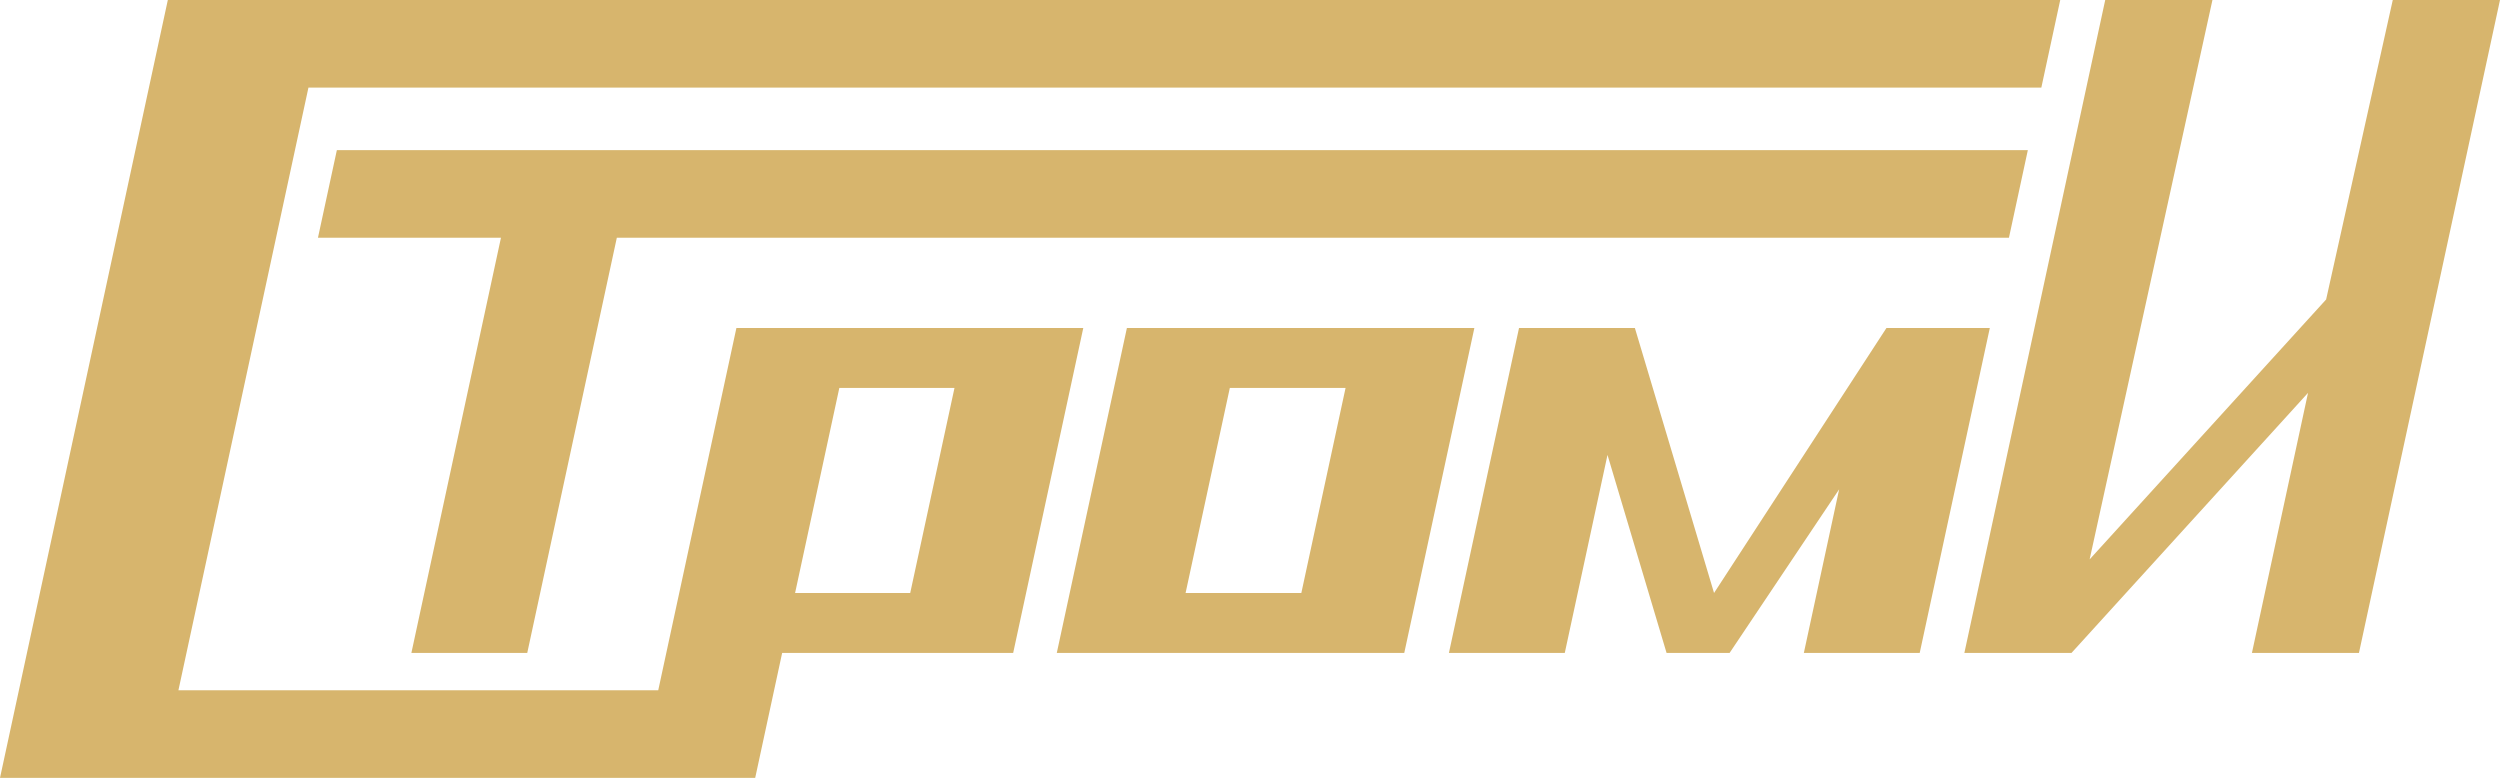
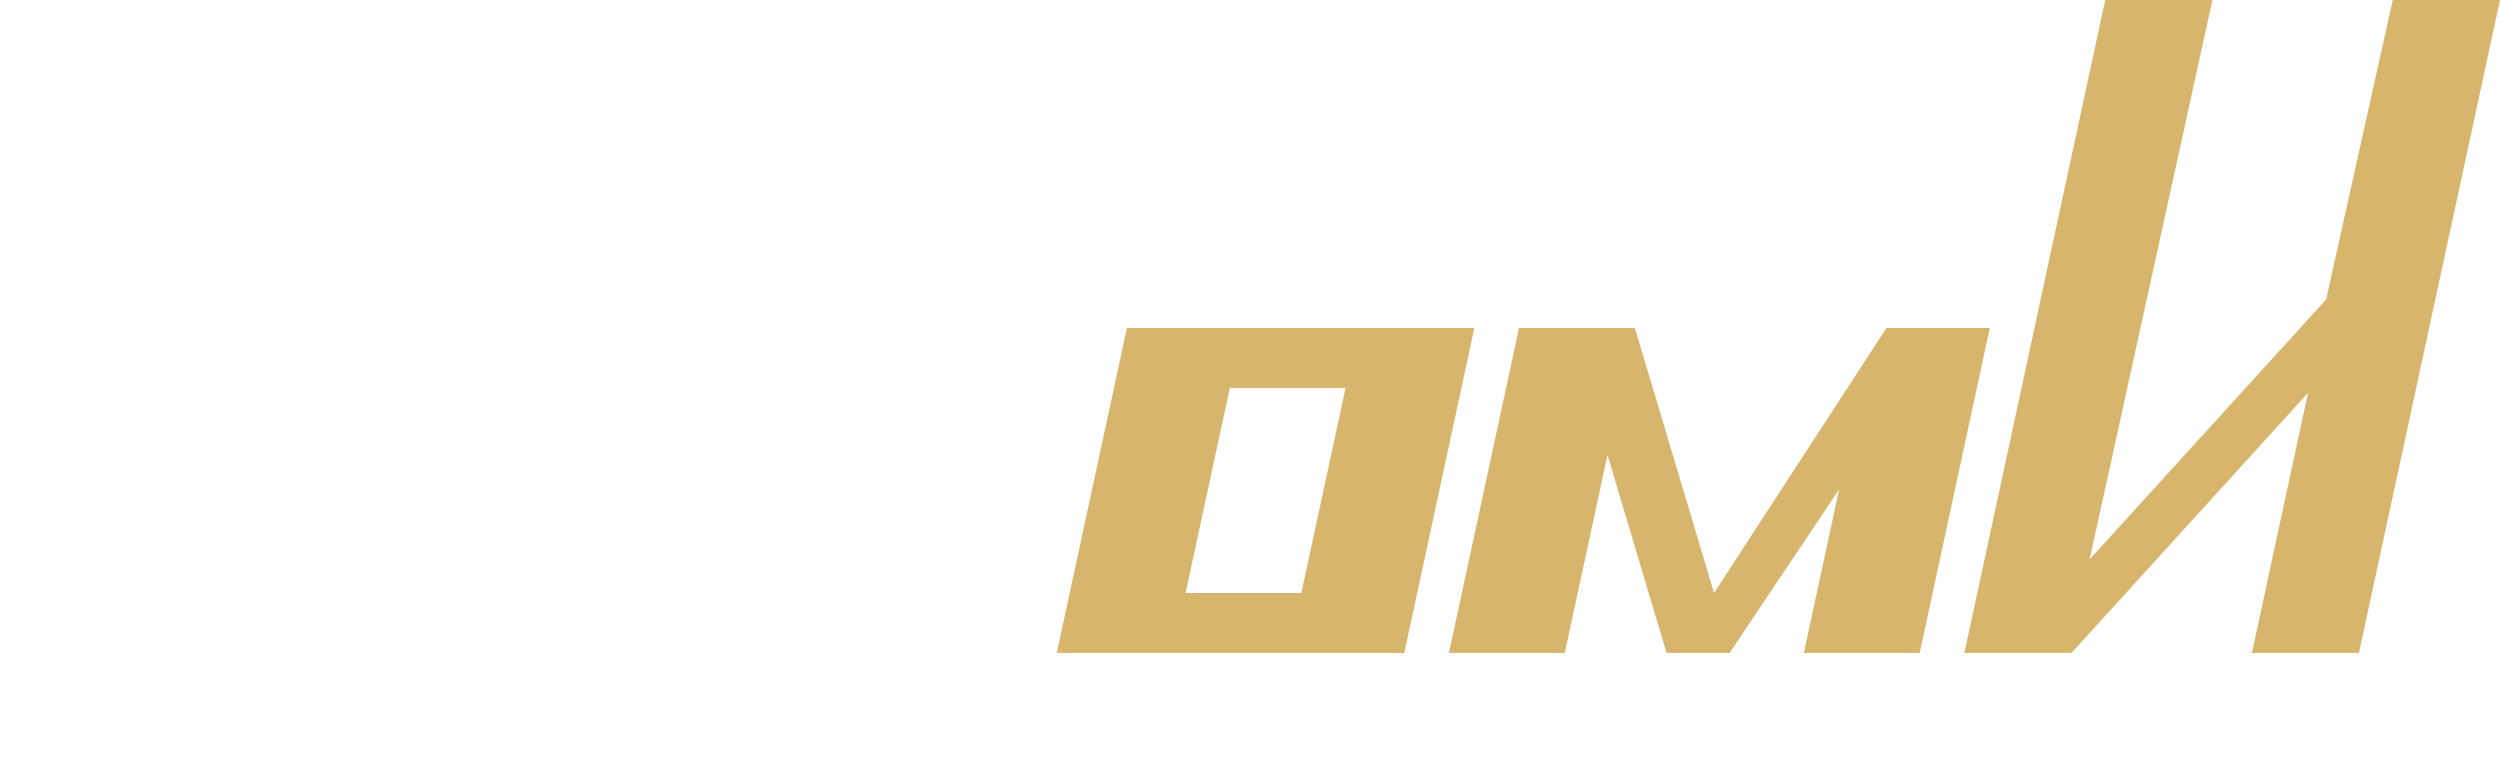
<svg xmlns="http://www.w3.org/2000/svg" xml:space="preserve" width="741.729" height="230.787" style="shape-rendering:geometricPrecision;text-rendering:geometricPrecision;image-rendering:optimizeQuality;fill-rule:evenodd;clip-rule:evenodd" viewBox="0 0 25237.97 7852.74">
  <defs>
    <style>.fil0{fill:#d7b56d}</style>
  </defs>
  <g id="Layer_x0020_1">
    <g id="_3156381927360">
-       <path class="fil0" d="M0 7852.74h7623.87l272.11-1261.24h2332.17l707.7-3280.09H7434.06l-789.04 3657.13H1801.14L3113.82 884.18h17493.9L20798.42 0H1694.24L.01 7852.74zm9188.73-1866.05H8026.45l446.7-2070.4h1162.6z" />
-       <path class="fil0" d="M4152.99 6591.5h1169.65l904.33-4191.49h14053.7l190.71-884.23H3400.62l-190.77 884.23h1847.51z" />
      <path class="fil0" d="m11376.16 3311.41-707.7 3280.09h3507.81l707.7-3280.09zm592.48 2675.28 446.69-2070.4h1168.46l-446.61 2070.4zm4259.34-1394.07 596.32 1998.88h636.31l1105.95-1651.75-356.35 1651.75h1169.62l707.7-3280.09h-1043.61l-1740.33 2674.85-799.11-2674.85h-1169.72l-707.7 3280.09h1169.64zM21252.63 0l-1422 6591.5h1081.4l2387.94-2625.46-566.33 2625.46h1080.4L25237.97 0h-1082.41l-672.84 3023.26-2387.44 2623.89L22335.05 0z" />
    </g>
  </g>
</svg>